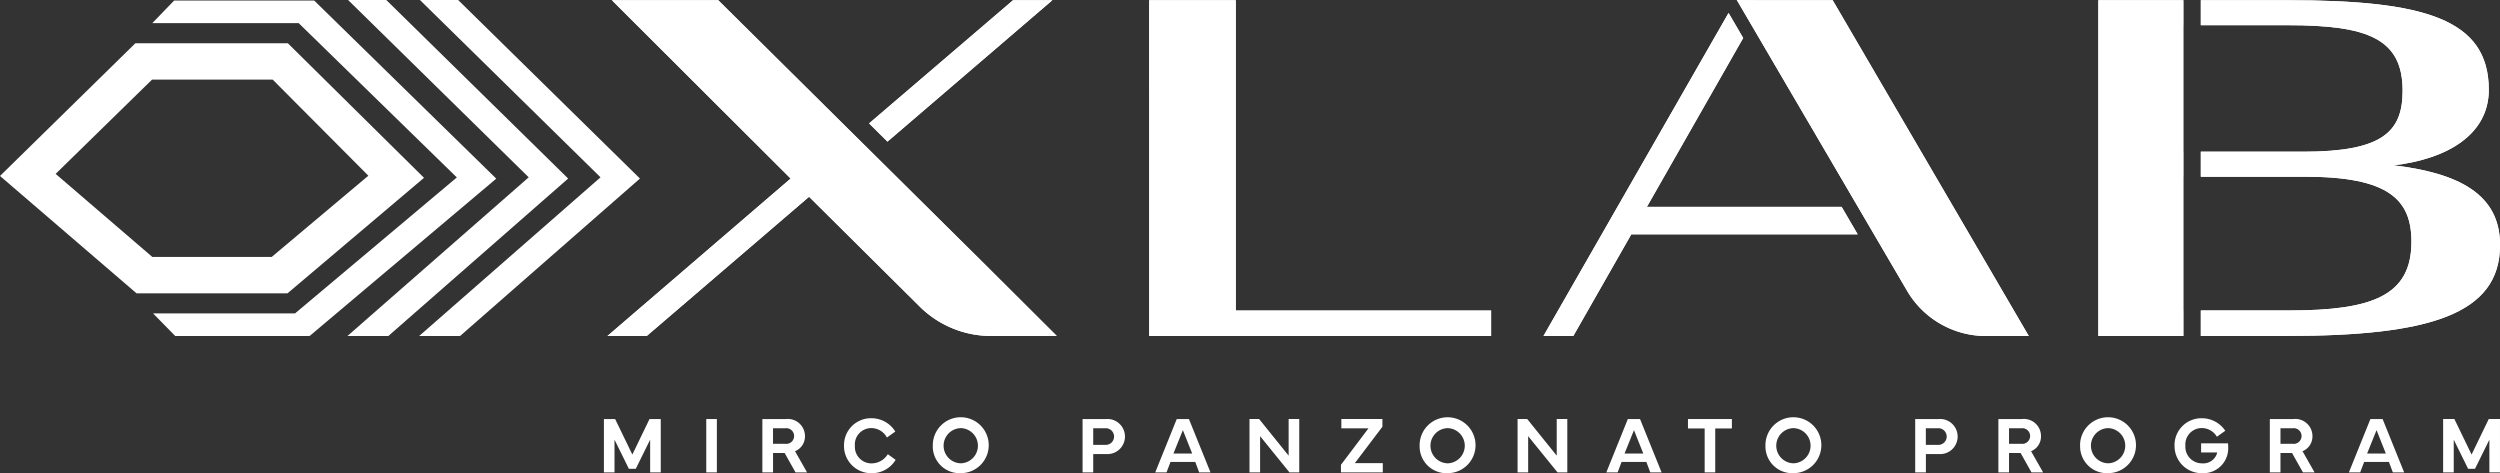
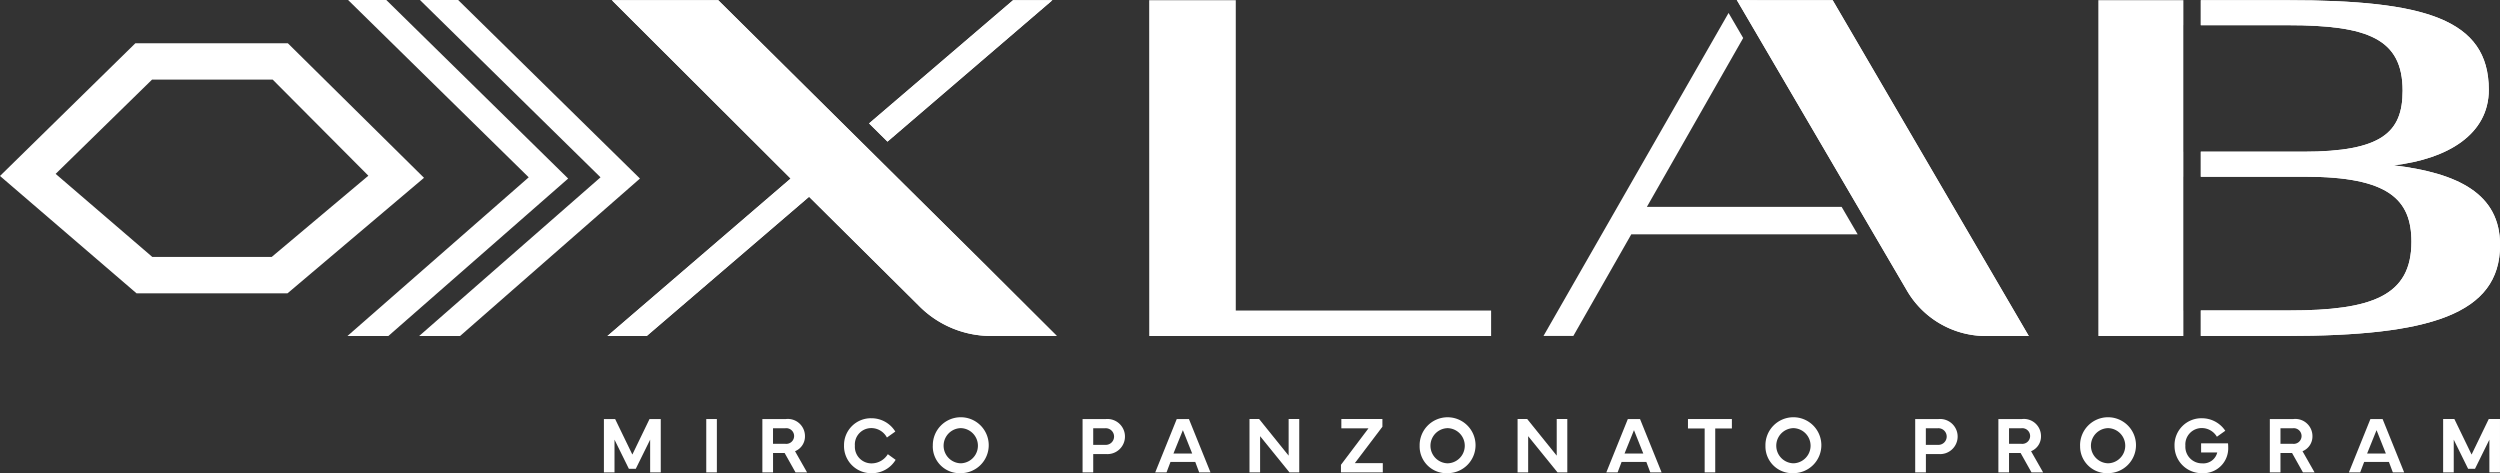
<svg xmlns="http://www.w3.org/2000/svg" height="45.12" viewBox="0 0 238.389 45.12" width="238.389">
  <rect x="0" y="0" width="238.389" height="45.12" fill="#333333" stroke="none" />
  <clipPath id="a">
    <path d="m0 0h238.389v45.12h-238.389z" />
  </clipPath>
  <g fill="#fff">
    <path d="m149.261 100.553-1.637 3.387-1.641-3.387h-1.071v5.088h1.011v-3.121l1.371 2.78h.656l1.371-2.78v3.121h1.012v-5.088z" transform="translate(-87.326 -60.595)" />
    <path d="m67.346 39.958h1.011v5.088h-1.011z" />
    <g clip-path="url(#a)">
      <path d="m182.938 105.637v-5.085h2.244a1.635 1.635 0 0 1 1.818 1.634 1.52 1.52 0 0 1 -.948 1.435l1.15 2.02h-1.102l-1.038-1.851h-1.106v1.847zm1.015-2.724h1.166a.748.748 0 1 0 0-1.483h-1.166z" transform="translate(-110.242 -60.594)" />
      <path d="m202.532 102.982a2.562 2.562 0 0 1 2.611-2.619 2.669 2.669 0 0 1 2.278 1.27l-.8.569a1.687 1.687 0 0 0 -1.48-.9 1.563 1.563 0 0 0 -1.574 1.682 1.582 1.582 0 0 0 1.6 1.683 1.816 1.816 0 0 0 1.54-.877l.745.539a2.628 2.628 0 0 1 -2.285 1.274 2.588 2.588 0 0 1 -2.637-2.619" transform="translate(-122.049 -60.481)" />
      <path d="m223.84 102.994a2.666 2.666 0 1 1 2.66 2.606 2.553 2.553 0 0 1 -2.664-2.608m2.668 1.667a1.677 1.677 0 0 0 0-3.353 1.677 1.677 0 0 0 0 3.353" transform="translate(-134.89 -60.481)" />
      <path d="m259.774 105.637v-5.085h2.226a1.675 1.675 0 1 1 0 3.338h-1.21v1.747zm1.015-2.623h1.146a.794.794 0 1 0 0-1.585h-1.146z" transform="translate(-156.545 -60.594)" />
      <path d="m277.208 105.64 2.053-5.088h1.161l2.057 5.088h-1.079l-.375-1h-2.36l-.378 1zm3.525-1.8-.888-2.229-.9 2.229z" transform="translate(-167.051 -60.594)" />
      <path d="m299.827 105.64v-5.088h.918l2.814 3.492v-3.492h1.012v5.088h-.933l-2.8-3.454v3.454z" transform="translate(-180.681 -60.595)" />
      <path d="m321.777 104.917 2.626-3.481h-2.589v-.884h3.915v.734l-2.63 3.473h2.667v.881h-3.99z" transform="translate(-193.909 -60.595)" />
      <path d="m340.654 102.994a2.666 2.666 0 1 1 2.664 2.608 2.553 2.553 0 0 1 -2.664-2.608m2.668 1.667a1.677 1.677 0 0 0 0-3.353 1.677 1.677 0 0 0 0 3.353" transform="translate(-205.284 -60.481)" />
      <path d="m364.159 105.64v-5.088h.918l2.814 3.492v-3.492h1.009v5.088h-.933l-2.8-3.454v3.454z" transform="translate(-219.449 -60.595)" />
      <path d="m385.45 105.64 2.053-5.088h1.162l2.056 5.088h-1.079l-.375-1h-2.36l-.379 1zm3.526-1.8-.888-2.229-.9 2.229z" transform="translate(-232.279 -60.594)" />
      <path d="m405.043 100.552h4.188v.9h-1.588v4.188h-1.008v-4.188h-1.592z" transform="translate(-244.086 -60.595)" />
      <path d="m423.636 102.994a2.666 2.666 0 1 1 2.664 2.606 2.553 2.553 0 0 1 -2.664-2.608m2.668 1.667a1.677 1.677 0 0 0 0-3.353 1.677 1.677 0 0 0 0 3.353" transform="translate(-255.291 -60.481)" />
      <path d="m459.57 105.637v-5.085h2.23a1.675 1.675 0 1 1 0 3.338h-1.21v1.747zm1.015-2.623h1.146a.794.794 0 1 0 0-1.585h-1.146z" transform="translate(-276.945 -60.594)" />
      <path d="m479.532 105.637v-5.085h2.244a1.635 1.635 0 0 1 1.82 1.634 1.519 1.519 0 0 1 -.947 1.435l1.15 2.02h-1.109l-1.038-1.851h-1.105v1.847zm1.015-2.724h1.165a.748.748 0 1 0 0-1.483h-1.165z" transform="translate(-288.975 -60.594)" />
      <path d="m499.133 102.994a2.666 2.666 0 1 1 2.667 2.606 2.553 2.553 0 0 1 -2.664-2.608m2.668 1.667a1.677 1.677 0 0 0 0-3.353 1.677 1.677 0 0 0 0 3.353" transform="translate(-300.786 -60.481)" />
      <path d="m521.8 102.982a2.562 2.562 0 0 1 2.611-2.619 2.678 2.678 0 0 1 2.229 1.195l-.8.569a1.671 1.671 0 0 0 -1.431-.828 1.563 1.563 0 0 0 -1.574 1.682 1.582 1.582 0 0 0 1.6 1.683 1.363 1.363 0 0 0 1.439-1.038h-1.54v-.873h2.566a3.723 3.723 0 0 1 .019.409 2.369 2.369 0 0 1 -2.48 2.439 2.586 2.586 0 0 1 -2.637-2.619" transform="translate(-314.447 -60.481)" />
      <path d="m544.666 105.637v-5.085h2.244a1.635 1.635 0 0 1 1.82 1.634 1.519 1.519 0 0 1 -.947 1.435l1.15 2.02h-1.109l-1.038-1.851h-1.105v1.847zm1.015-2.724h1.165a.748.748 0 1 0 0-1.483h-1.165z" transform="translate(-328.225 -60.594)" />
      <path d="m563.636 105.64 2.053-5.088h1.162l2.056 5.088h-1.079l-.375-1h-2.36l-.379 1zm3.526-1.8-.888-2.229-.9 2.229z" transform="translate(-339.657 -60.594)" />
      <path d="m586.255 100.552h1.071l1.641 3.387 1.637-3.387h1.072v5.088h-1.012v-3.121l-1.371 2.78h-.656l-1.371-2.78v3.121h-1.012z" transform="translate(-353.288 -60.595)" />
      <path d="m275.761.042h8.256v29.592h24.348v2.43h-32.6z" transform="translate(-166.179 -.025)" />
      <path d="m432.983 27.707a8.723 8.723 0 0 0 7.347 4.332h4.27l-18.7-32.022h-7.033l-2.108-.017z" transform="translate(-251.146)" />
      <path d="m398.8 21.6h-18.57l9.182-16.1-1.393-2.389-17.649 30.8h2.846l5.528-9.694h21.584z" transform="translate(-223.19 -1.875)" />
-       <path d="m511.626 29.634h-.005v-12.757h.005v-2.386h-.005v-12.063h.005v-2.386h-8.108v32.022h8.108z" transform="translate(-303.429 -.025)" />
      <path d="m546.462 15.792c5.236-.608 9.1-2.993 9.1-7.2 0-6.769-6.154-8.547-19.188-8.547h-8.274v2.383h8.312c7.644 0 10.932 1.3 10.932 6.248 0 3.949-1.95 5.814-9.48 5.814h-9.764v2.386h9.956c7.95 0 10.129 2.169 10.129 6.2 0 5.164-3.746 6.552-11.658 6.552h-8.427v2.43h8.2c13.57 0 20.335-2.039 20.335-8.678 0-4.86-3.975-6.856-10.167-7.594" transform="translate(-318.241 -.025)" />
-       <path d="m210.3 13.53 15.725-13.487h-3.746l-13.732 11.75z" transform="translate(-125.675 -.026)" />
+       <path d="m210.3 13.53 15.725-13.487h-3.746l-13.732 11.75" transform="translate(-125.675 -.026)" />
      <path d="m156.323.042h-10.141l17.048 17.009-17.469 15.013h3.746l15.48-13.277 10.453 10.374a9.665 9.665 0 0 0 6.81 2.9h6.358l-7.05-7.023z" transform="translate(-87.838 -.025)" />
-       <path d="m275.761.042h8.256v29.592h24.348v2.43h-32.6z" transform="translate(-166.179 -.025)" />
      <path d="m432.983 27.707a8.723 8.723 0 0 0 7.347 4.332h4.27l-18.7-32.022h-7.033l-2.108-.017z" transform="translate(-251.146)" />
-       <path d="m398.8 21.6h-18.57l9.182-16.1-1.393-2.389-17.649 30.8h2.846l5.528-9.694h21.584z" transform="translate(-223.19 -1.875)" />
      <path d="m511.626 29.634h-.005v-12.757h.005v-2.386h-.005v-12.063h.005v-2.386h-8.108v32.022h8.108z" transform="translate(-303.429 -.025)" />
      <path d="m546.462 15.792c5.236-.608 9.1-2.993 9.1-7.2 0-6.769-6.154-8.547-19.188-8.547h-8.274v2.383h8.312c7.644 0 10.932 1.3 10.932 6.248 0 3.949-1.95 5.814-9.48 5.814h-9.764v2.386h9.956c7.95 0 10.129 2.169 10.129 6.2 0 5.164-3.746 6.552-11.658 6.552h-8.427v2.43h8.2c13.57 0 20.335-2.039 20.335-8.678 0-4.86-3.975-6.856-10.167-7.594" transform="translate(-318.241 -.025)" />
      <path d="m210.3 13.53 15.725-13.487h-3.746l-13.732 11.75z" transform="translate(-125.675 -.026)" />
      <path d="m156.323.042h-10.141l17.048 17.009-17.469 15.013h3.746l15.48-13.277 10.453 10.374a9.665 9.665 0 0 0 6.81 2.9h6.358l-7.05-7.023z" transform="translate(-87.838 -.025)" />
      <path d="m83.375 32.038h3.9l17.145-15.013-17.342-17.025h-3.642l17.223 16.908z" transform="translate(-50.243)" />
      <path d="m100.585 32.038h3.9l17.152-15.013-17.337-17.025h-3.642l17.219 16.908z" transform="translate(-60.614)" />
-       <path d="m51.541 32.119h-12.815l-2.114-2.155h13.54l15.427-12.964-15.079-14.712h-13.962l2.084-2.155h13.357l17.36 16.982z" transform="translate(-22.018 -.08)" />
      <path d="m27.446 10.376h-14.536l-12.91 12.657 13.017 11.188h14.4l13.014-11.013zm7.679 12.631-9.218 7.748h-11.383l-9.219-7.922 9.195-8.991h11.5z" transform="translate(0 -6.253)" />
    </g>
  </g>
</svg>